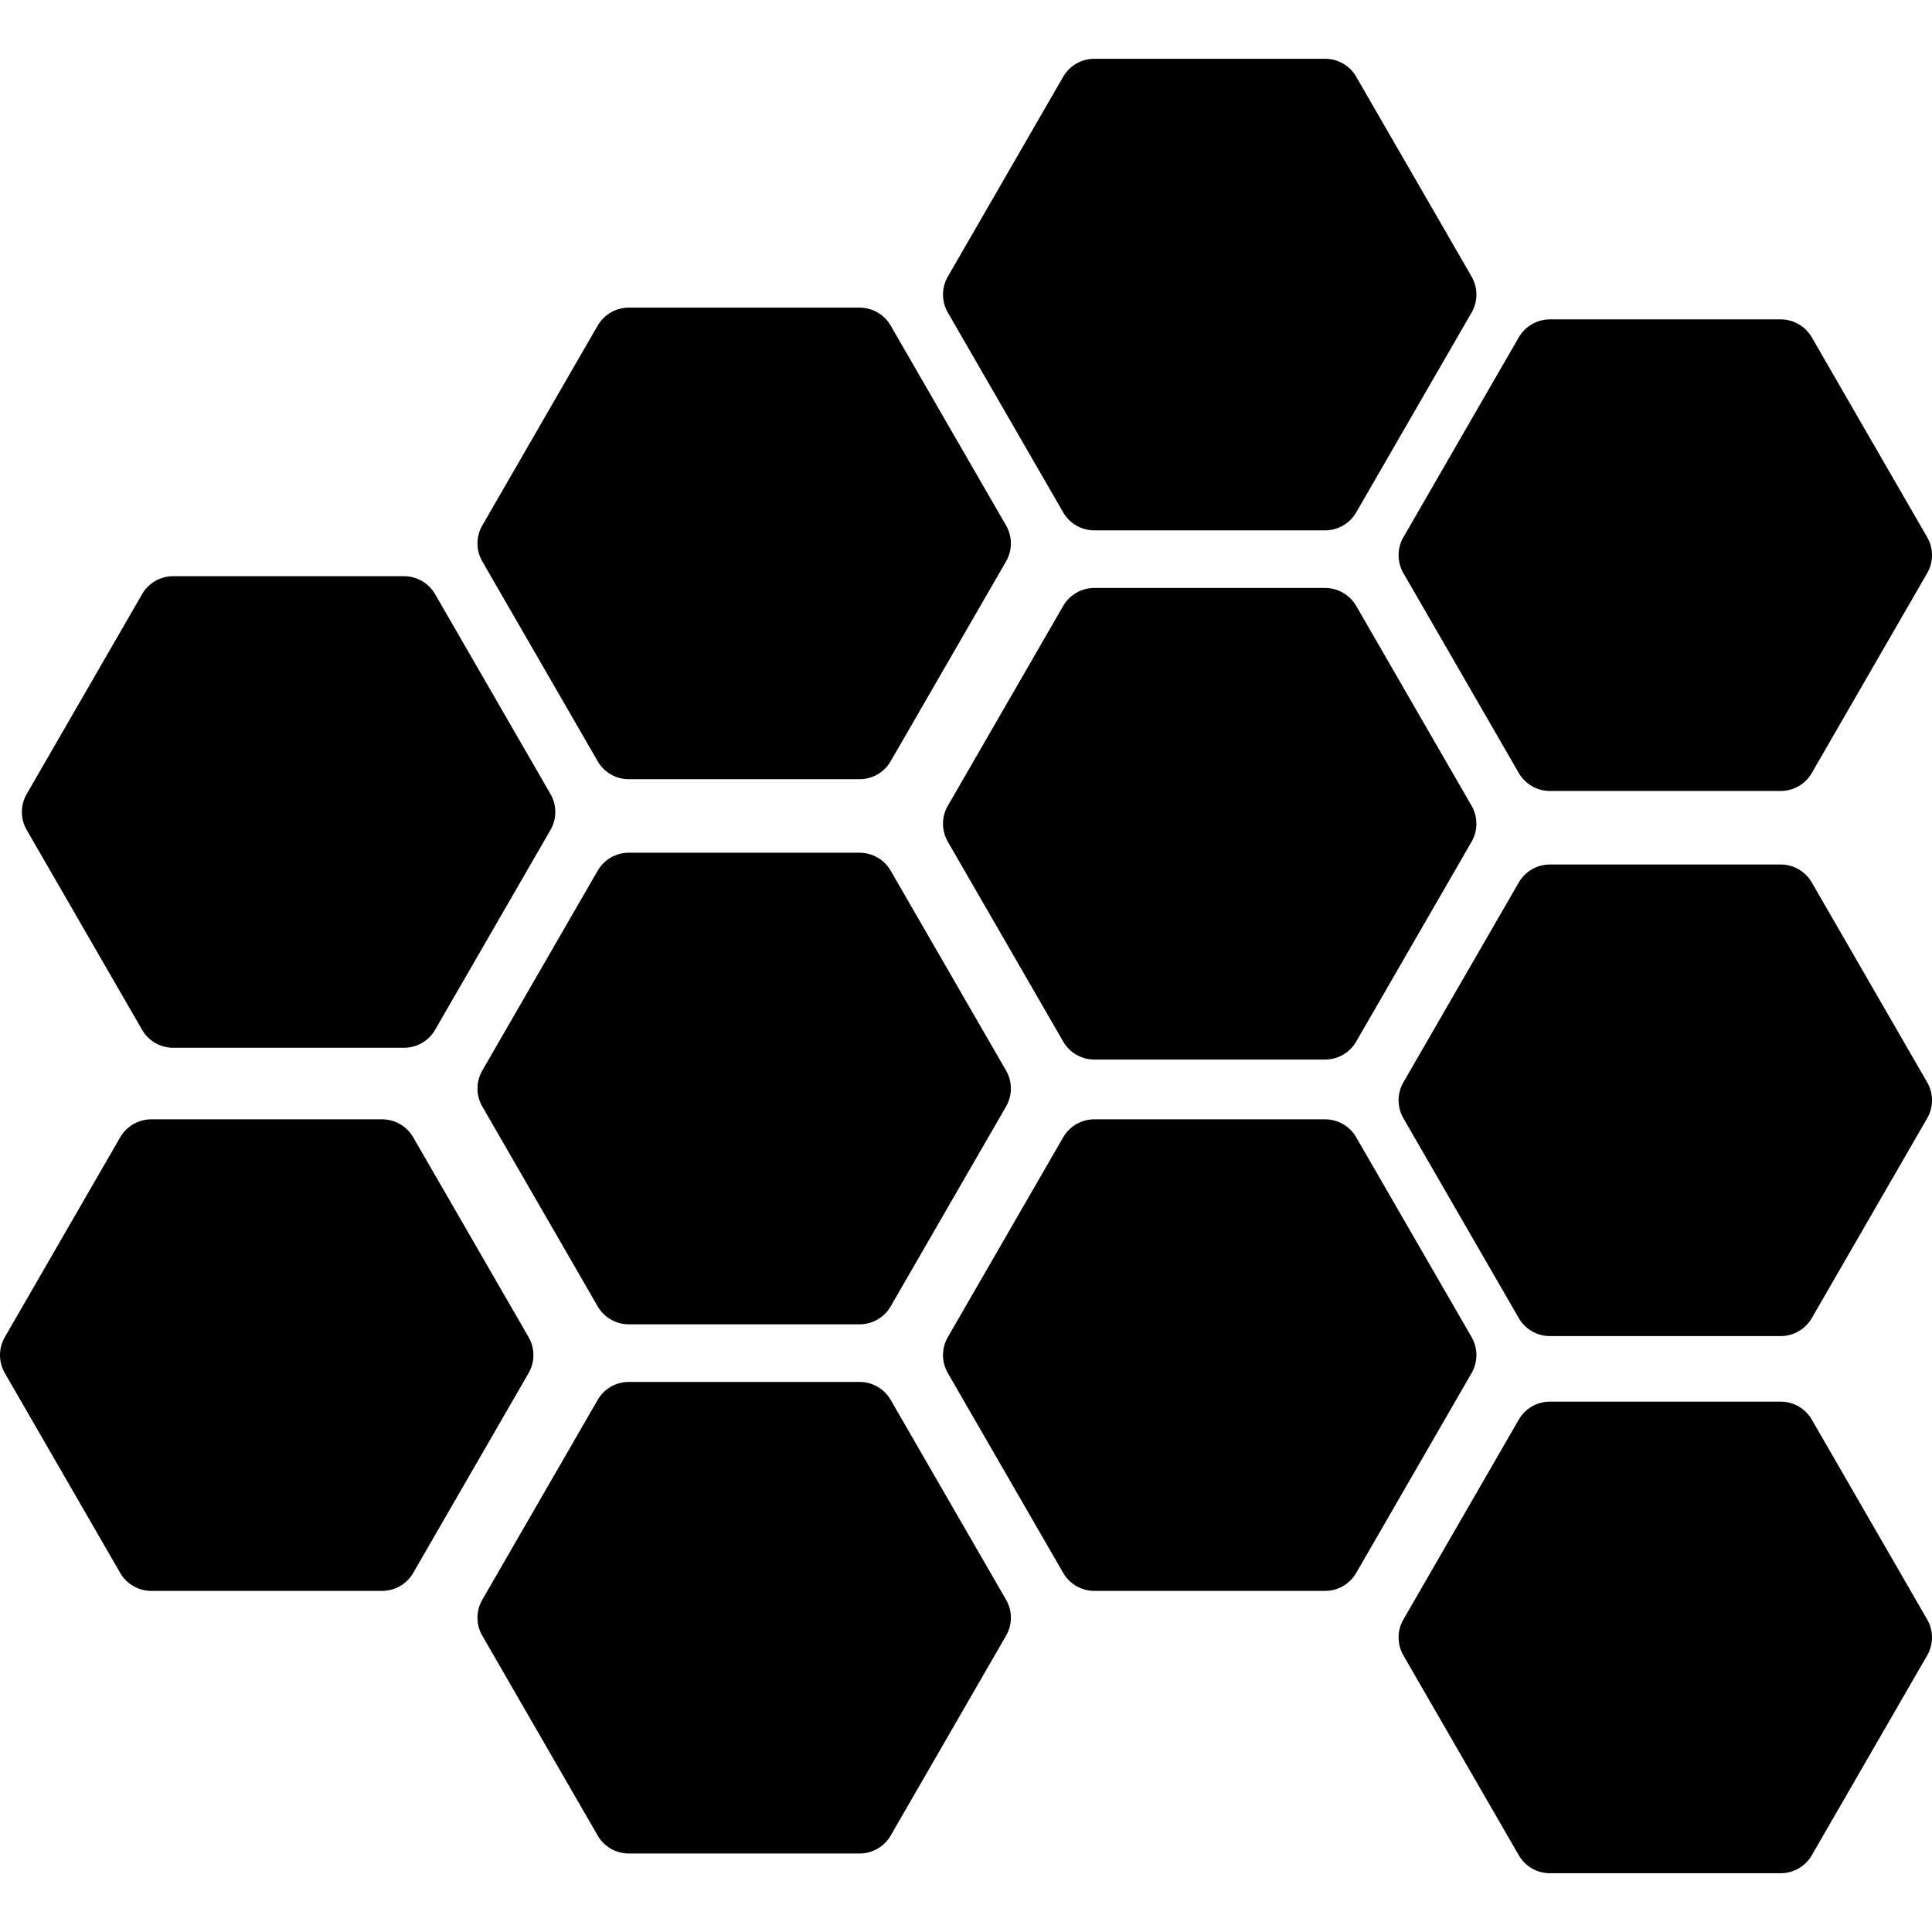
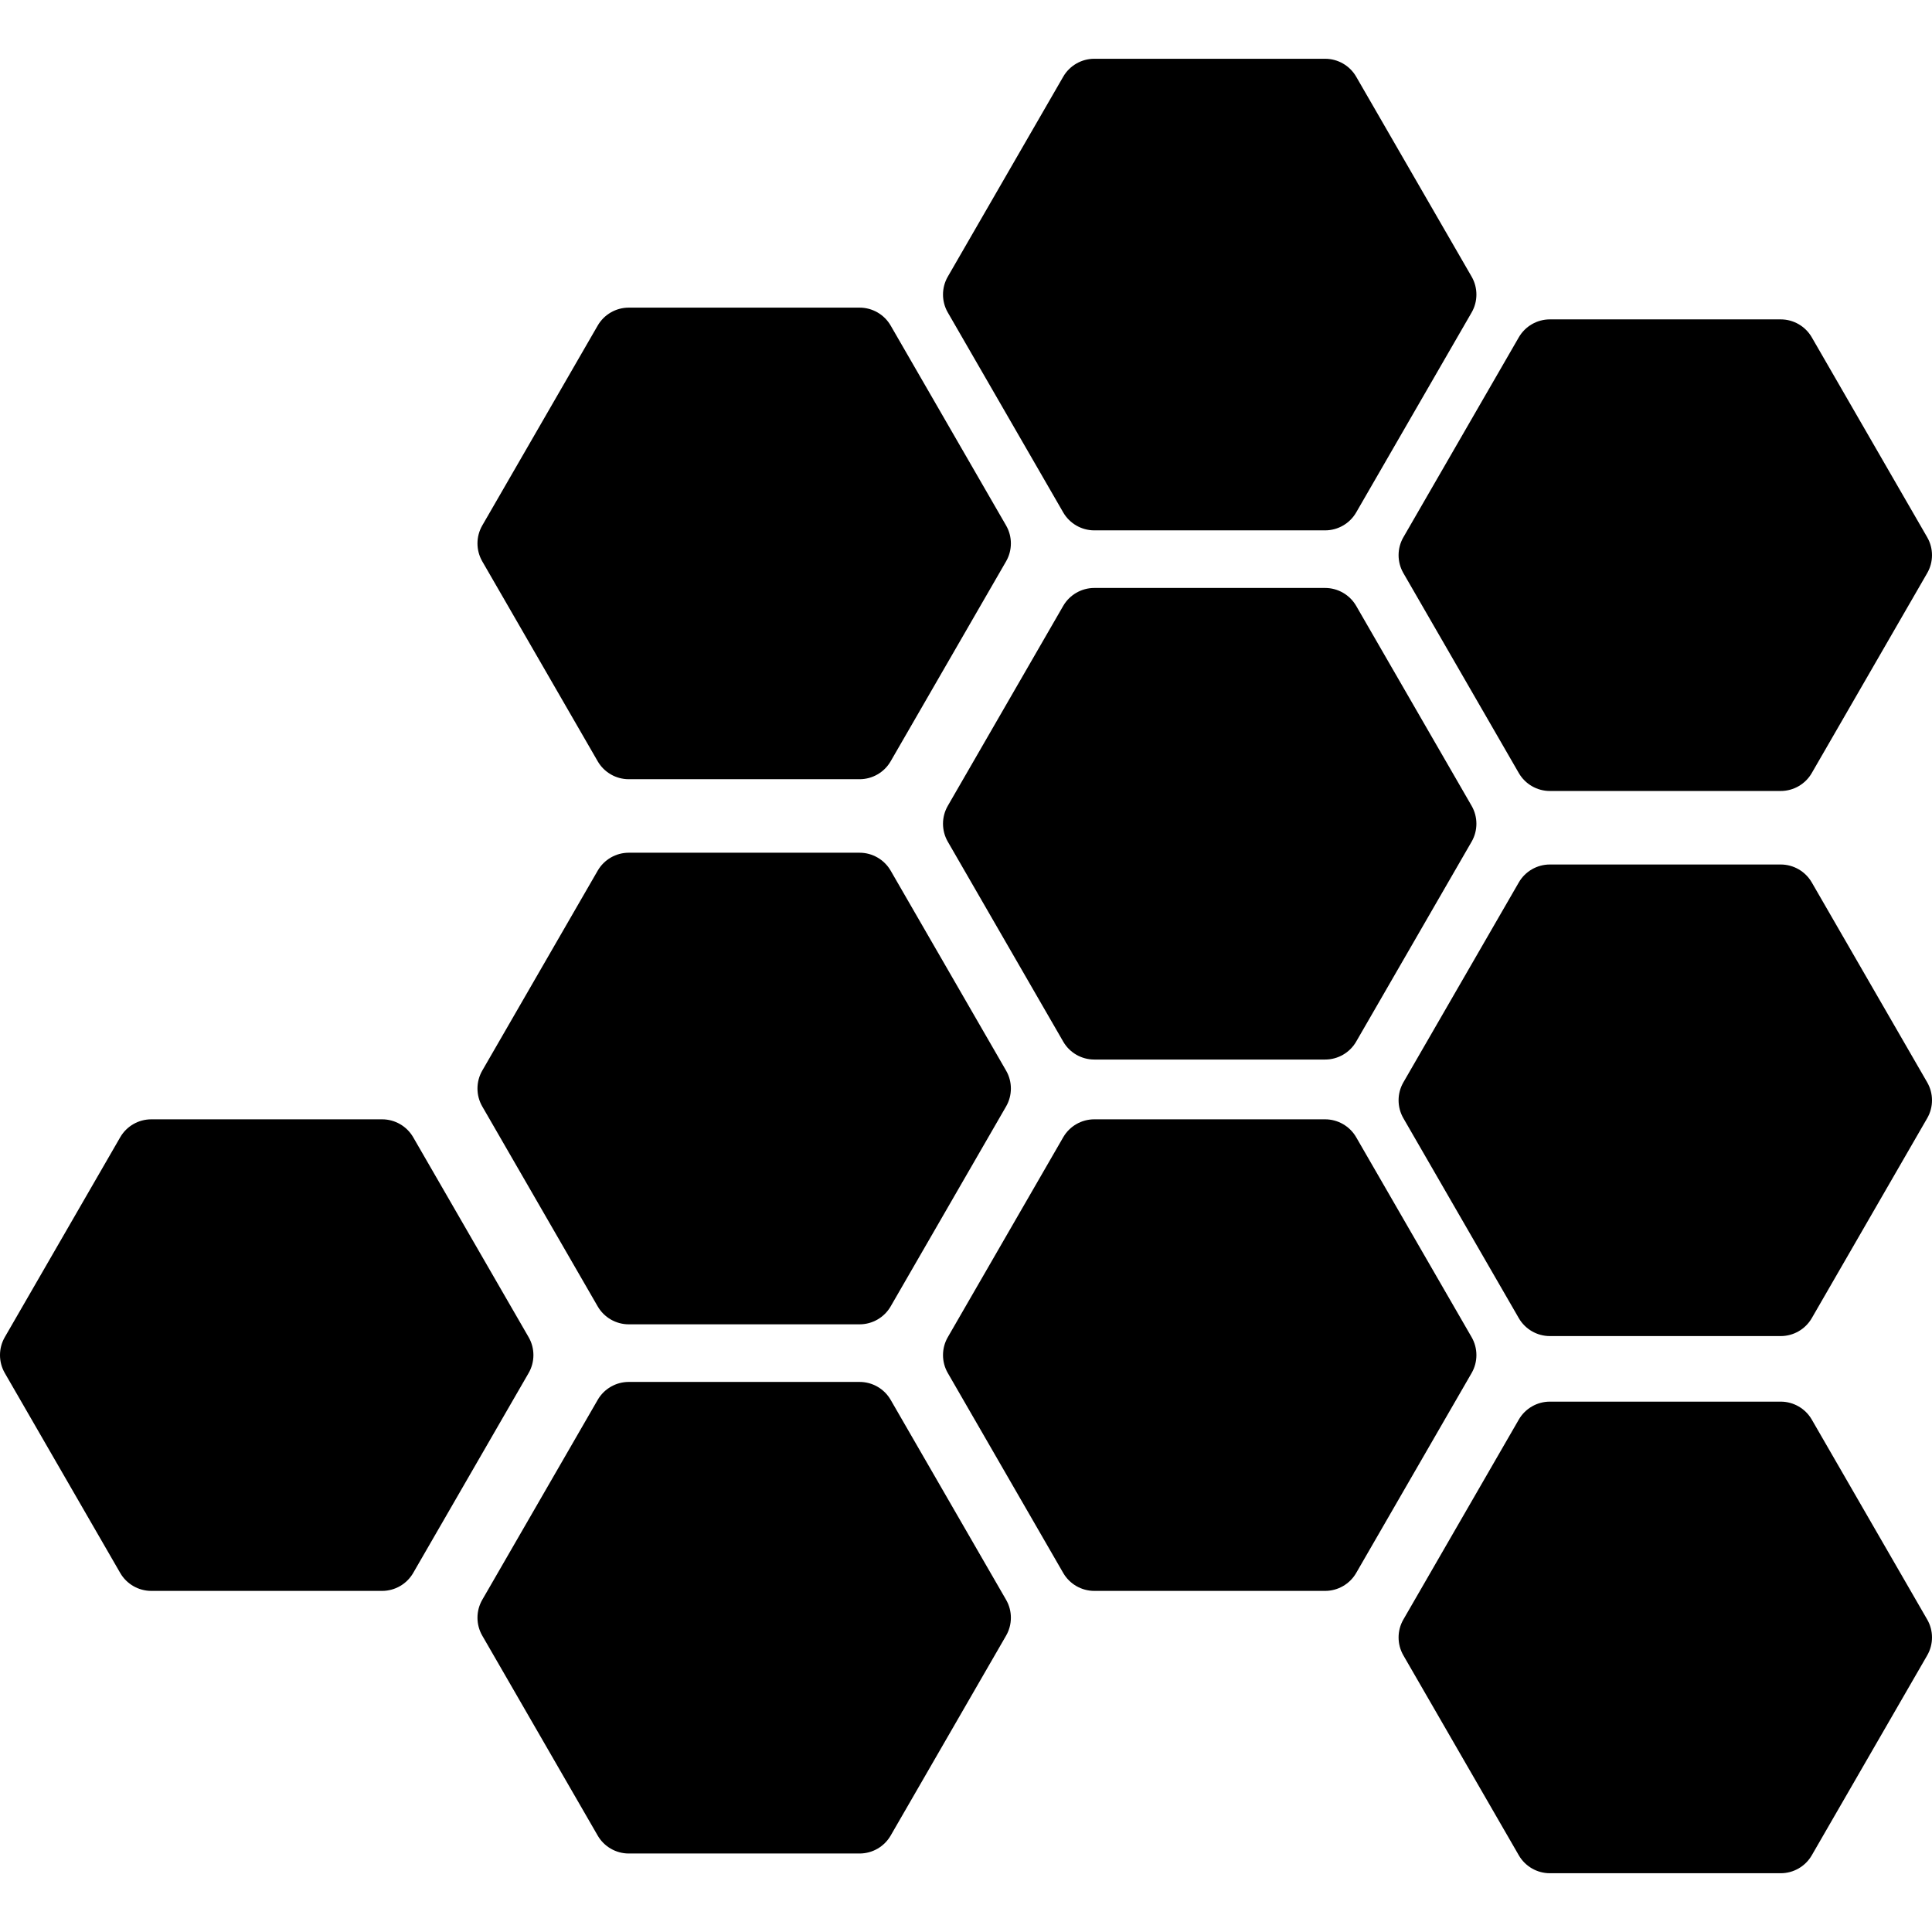
<svg xmlns="http://www.w3.org/2000/svg" version="1.1" id="Capa_1" x="0px" y="0px" viewBox="0 0 404.618 404.618" style="enable-background:new 0 0 404.618 404.618;" xml:space="preserve">
  <g>
-     <path d="M84.62,120.674h-48.36c-2.671,0-5.16,1.436-6.495,3.75l-24.18,41.879c-1.336,2.316-1.336,5.188,0,7.5l24.18,41.885   c1.335,2.311,3.824,3.746,6.495,3.746h48.36c2.671,0,5.16-1.436,6.496-3.746l24.18-41.885c1.335-2.313,1.335-5.184,0-7.5   l-24.18-41.879C89.78,122.11,87.29,120.674,84.62,120.674z" />
    <path d="M180.034,178.586h-48.361c-2.67,0-5.16,1.439-6.495,3.75l-24.181,41.885c-1.334,2.311-1.334,5.186,0,7.498l24.181,41.883   c1.335,2.313,3.825,3.75,6.495,3.75h48.361c2.67,0,5.158-1.438,6.494-3.75l24.179-41.883c1.335-2.313,1.335-5.188,0-7.498   l-24.179-41.885C185.192,180.026,182.704,178.586,180.034,178.586z" />
    <path d="M186.528,293.168c-1.336-2.315-3.824-3.75-6.494-3.75h-48.361c-2.67,0-5.16,1.435-6.495,3.75l-24.181,41.879   c-1.334,2.314-1.334,5.188,0,7.5l24.181,41.881c1.335,2.313,3.825,3.75,6.495,3.75h48.361c2.67,0,5.158-1.438,6.494-3.75   l24.179-41.881c1.335-2.313,1.335-5.186,0-7.5L186.528,293.168z" />
    <path d="M110.712,280.049L86.532,238.17c-1.335-2.314-3.824-3.75-6.494-3.75H31.676c-2.671,0-5.16,1.436-6.496,3.75L1,280.049   c-1.334,2.315-1.334,5.188,0,7.5l24.18,41.881c1.336,2.313,3.825,3.75,6.496,3.75h48.361c2.67,0,5.159-1.438,6.494-3.75   l24.181-41.881C112.047,285.237,112.047,282.364,110.712,280.049z" />
    <path d="M180.034,64.428h-48.361c-2.67,0-5.16,1.436-6.495,3.75l-24.181,41.879c-1.334,2.314-1.334,5.185,0,7.502l24.181,41.879   c1.335,2.314,3.825,3.75,6.495,3.75h48.361c2.67,0,5.158-1.436,6.494-3.75l24.179-41.879c1.335-2.316,1.335-5.188,0-7.502   l-24.179-41.879C185.192,65.864,182.704,64.428,180.034,64.428z" />
    <path d="M229.167,221.899h48.36c2.67,0,5.16-1.434,6.495-3.75l24.181-41.879c1.334-2.314,1.334-5.188,0-7.5l-24.181-41.885   c-1.335-2.309-3.825-3.748-6.495-3.748h-48.36c-2.671,0-5.159,1.44-6.495,3.748l-24.178,41.885c-1.336,2.313-1.336,5.186,0,7.5   l24.178,41.879C224.008,220.465,226.497,221.899,229.167,221.899z" />
    <path d="M379.436,184.803c-1.336-2.314-3.824-3.75-6.495-3.75h-48.36c-2.671,0-5.16,1.436-6.496,3.75l-24.18,41.879   c-1.334,2.314-1.334,5.186,0,7.5l24.18,41.881c1.336,2.313,3.825,3.75,6.496,3.75h48.36c2.671,0,5.159-1.438,6.495-3.75   l24.18-41.881c1.336-2.314,1.336-5.186,0-7.5L379.436,184.803z" />
    <path d="M379.436,297.295c-1.336-2.309-3.824-3.75-6.495-3.75h-48.36c-2.671,0-5.16,1.441-6.496,3.75l-24.18,41.885   c-1.334,2.309-1.334,5.186,0,7.5l24.18,41.879c1.336,2.315,3.825,3.75,6.496,3.75h48.36c2.671,0,5.159-1.435,6.495-3.75   l24.18-41.879c1.336-2.314,1.336-5.191,0-7.5L379.436,297.295z" />
    <path d="M308.204,280.049l-24.181-41.879c-1.335-2.314-3.825-3.75-6.495-3.75h-48.36c-2.671,0-5.159,1.436-6.495,3.75   l-24.178,41.879c-1.336,2.315-1.336,5.188,0,7.5l24.178,41.881c1.336,2.313,3.824,3.75,6.495,3.75h48.36   c2.67,0,5.16-1.438,6.495-3.75l24.181-41.881C309.538,285.237,309.538,282.364,308.204,280.049z" />
    <path d="M308.204,57.94l-24.181-41.881c-1.335-2.313-3.825-3.75-6.495-3.75h-48.36c-2.671,0-5.159,1.438-6.495,3.75L198.495,57.94   c-1.336,2.313-1.336,5.189,0,7.5l24.178,41.883c1.336,2.311,3.824,3.75,6.495,3.75h48.36c2.67,0,5.16-1.439,6.495-3.75   l24.181-41.883C309.538,63.129,309.538,60.252,308.204,57.94z" />
    <path d="M379.436,70.639c-1.336-2.313-3.824-3.75-6.495-3.75h-48.36c-2.671,0-5.16,1.438-6.496,3.75l-24.18,41.885   c-1.334,2.309-1.334,5.186,0,7.496l24.18,41.883c1.336,2.314,3.825,3.752,6.496,3.752h48.36c2.671,0,5.159-1.438,6.495-3.752   l24.18-41.883c1.336-2.311,1.336-5.188,0-7.496L379.436,70.639z" />
  </g>
  <g>
</g>
  <g>
</g>
  <g>
</g>
  <g>
</g>
  <g>
</g>
  <g>
</g>
  <g>
</g>
  <g>
</g>
  <g>
</g>
  <g>
</g>
  <g>
</g>
  <g>
</g>
  <g>
</g>
  <g>
</g>
  <g>
</g>
</svg>